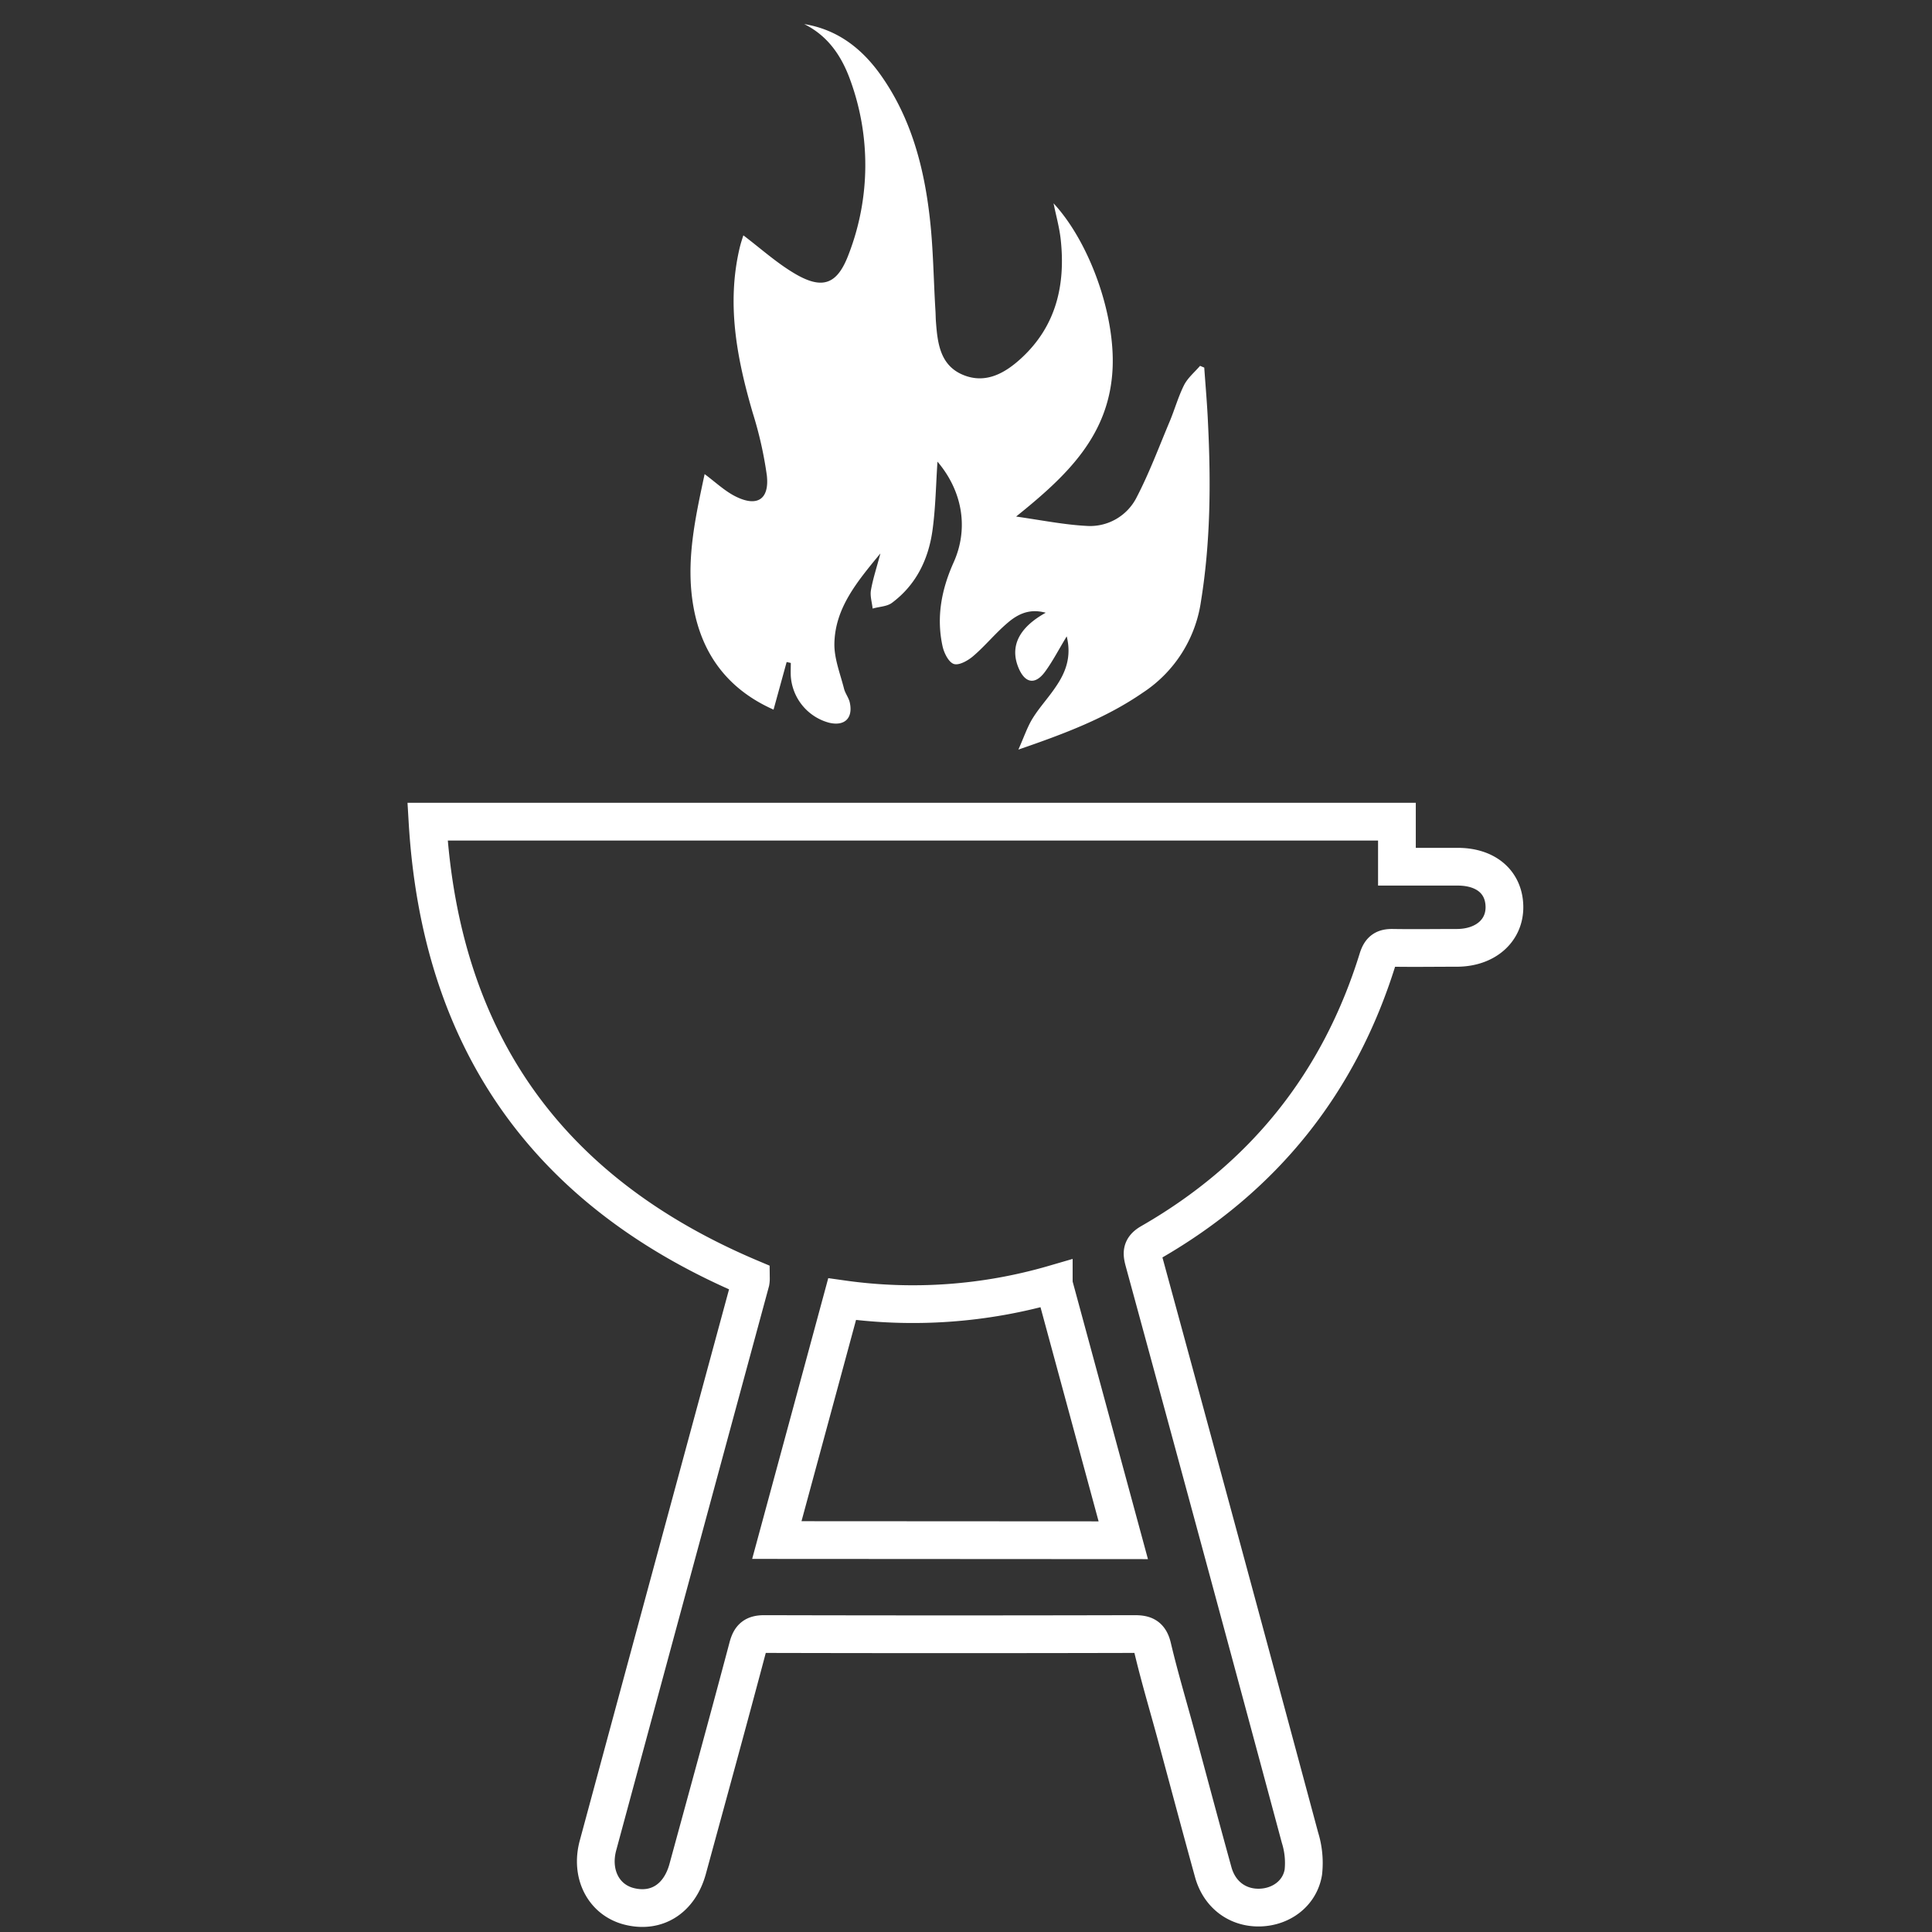
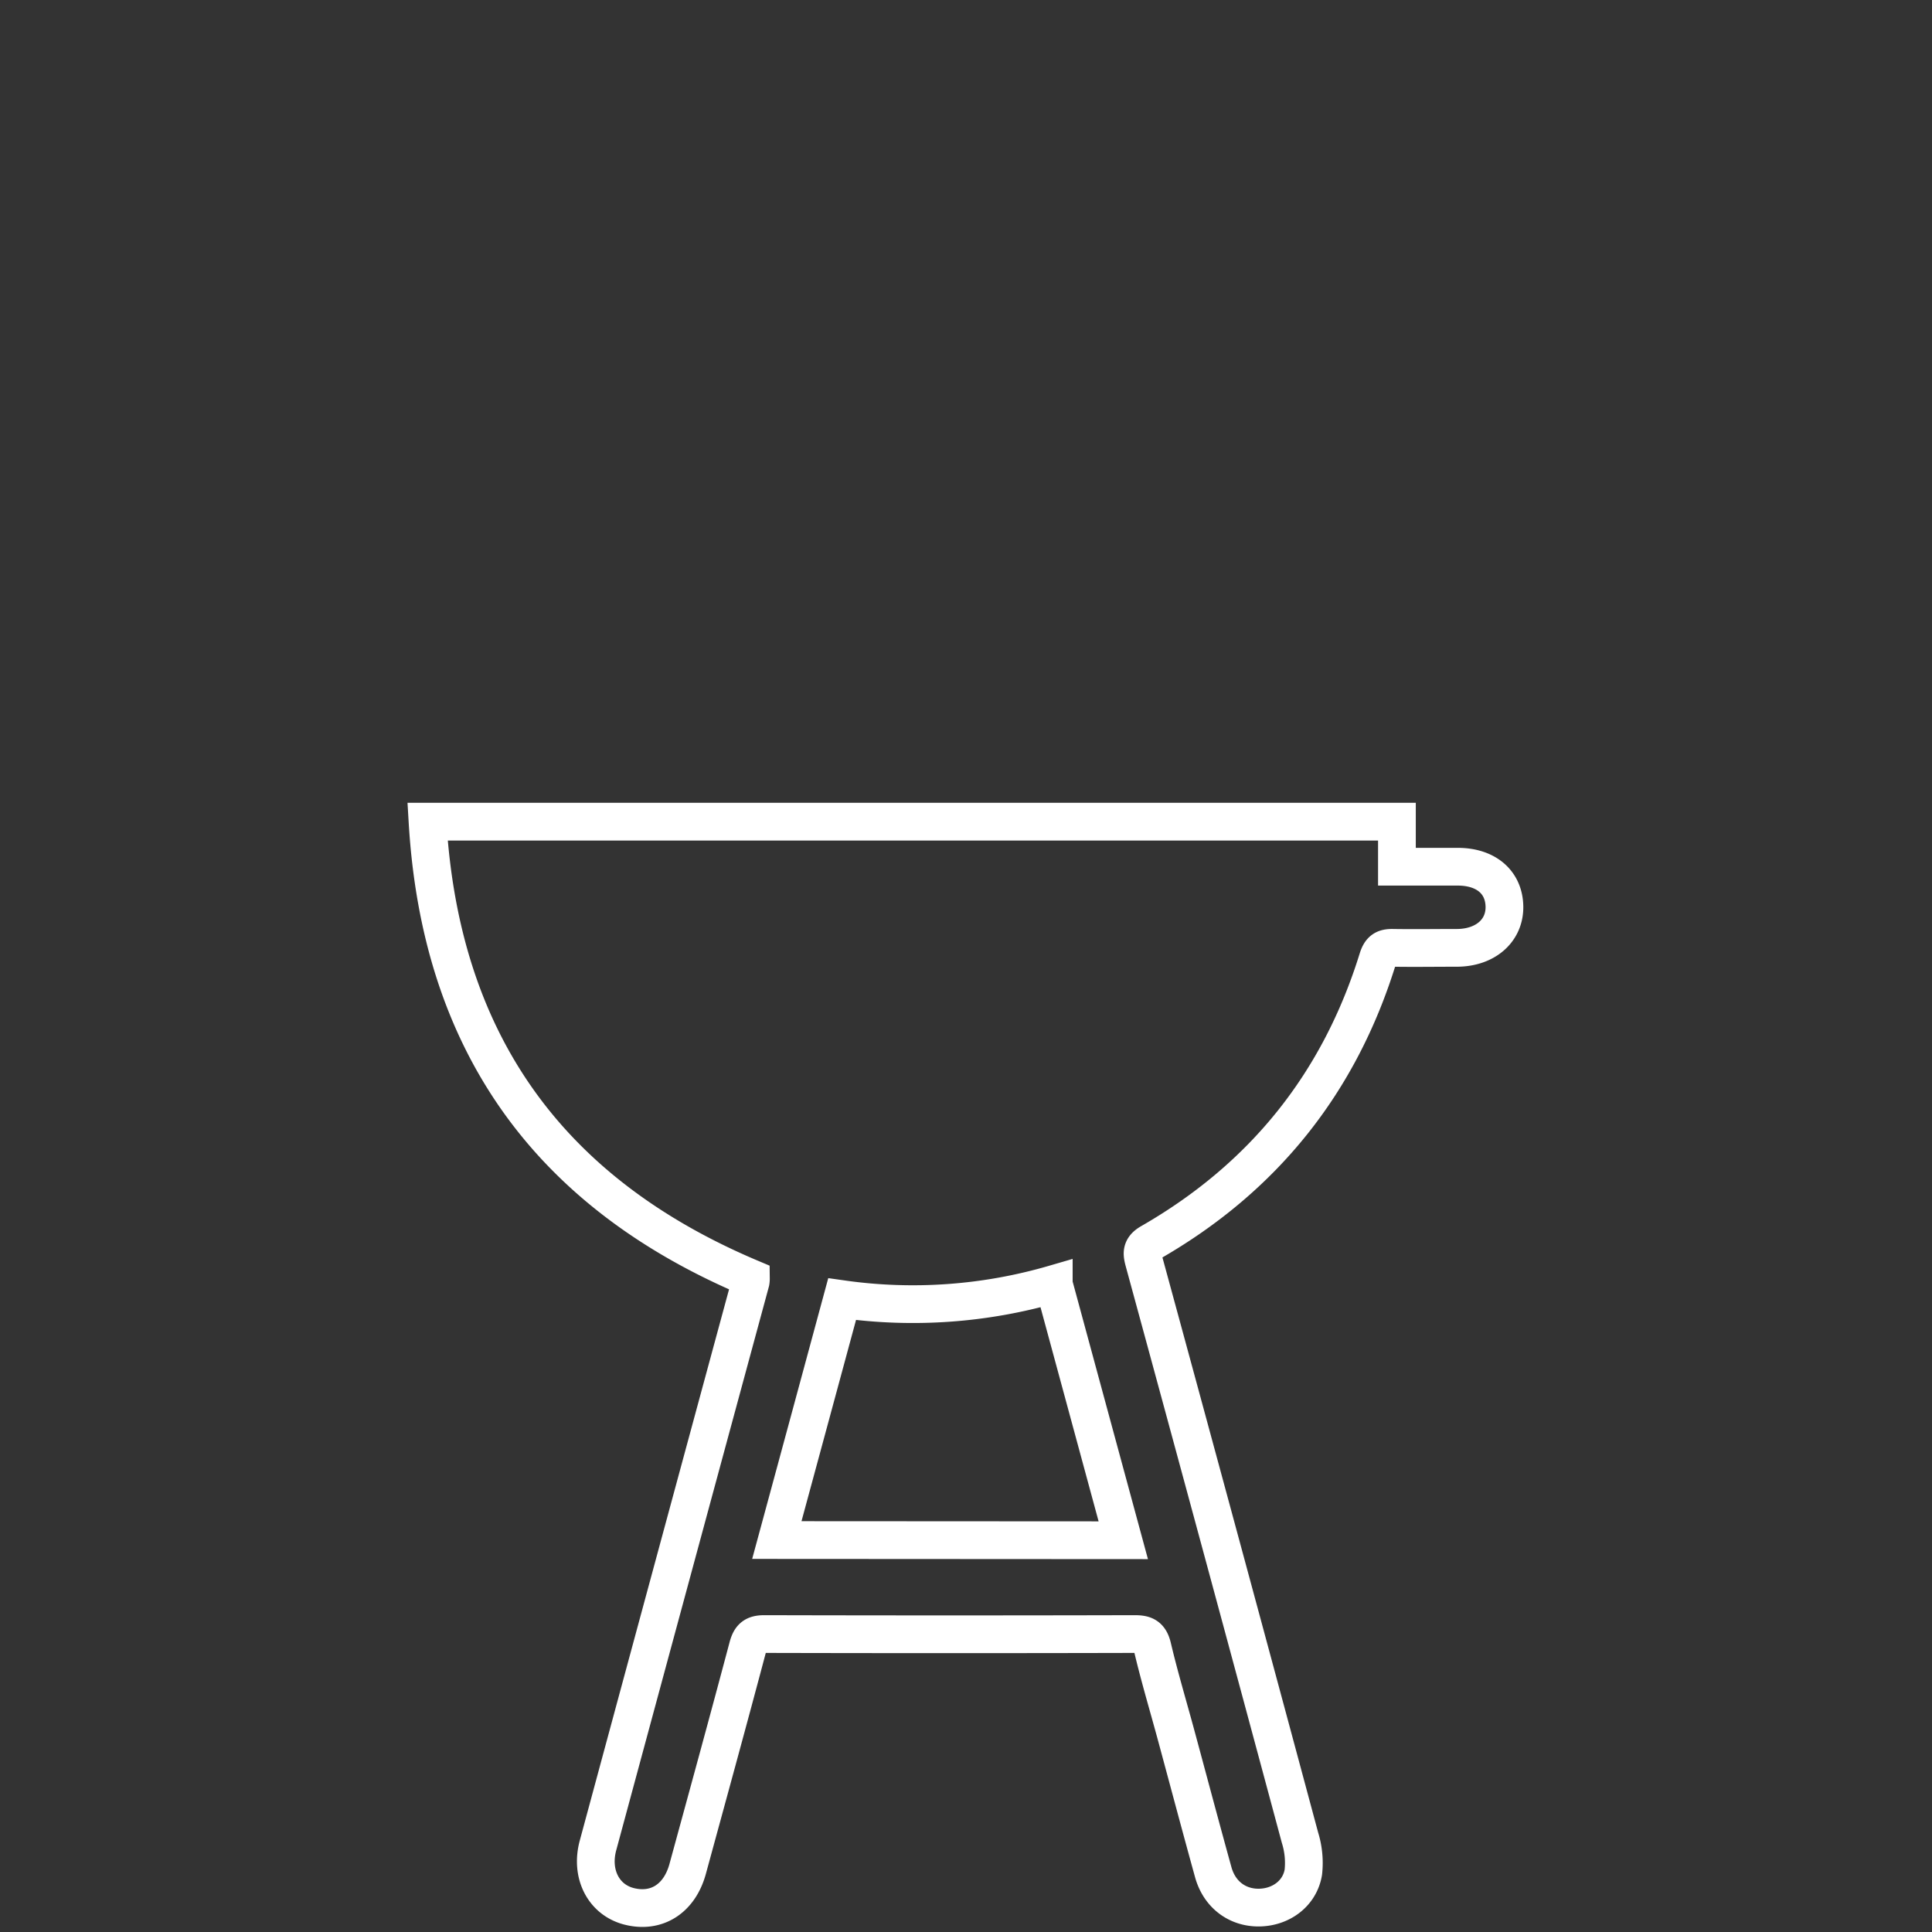
<svg xmlns="http://www.w3.org/2000/svg" viewBox="0 0 512 512">
  <rect x="0" y="0" width="512" height="512" fill="#333333" stroke="none" />
  <defs>
    <style>.cls-1{fill:#fff;}.cls-2{fill:none;stroke:#fff;stroke-miterlimit:10;stroke-width:10px;}</style>
  </defs>
  <g id="_10" data-name="10">
-     <path class="cls-1" d="M319.14,97.42c.35,5,.79,9.91,1,14.88.77,15.74.66,31.42-1.87,47.05a34.86,34.86,0,0,1-15.45,24.24c-9.71,6.69-20.55,10.8-32.94,15.06,1.54-3.44,2.39-6.06,3.81-8.33,1.78-2.86,4.12-5.37,6-8.16,2.66-3.84,4.36-8,3-13.52-2.13,3.51-3.7,6.58-5.71,9.33-2.65,3.64-5.38,3.13-7.1-1.08-2.3-5.65.18-10.6,7.25-14.51-3.36-.89-6.39-.42-9.84,2.46s-6.06,6.19-9.34,9c-1.39,1.21-3.79,2.57-5.17,2.12s-2.62-2.94-3-4.73c-1.67-7.68-.28-15,2.93-22.16,4.06-9,2.37-18.92-4.27-26.73-.41,6.05-.49,12.1-1.3,18.05-1.05,7.75-4.31,14.57-10.76,19.37-1.34,1-3.39,1-5.12,1.52-.17-1.63-.72-3.32-.45-4.87.52-3,1.5-5.93,2.51-9.75-6.28,7.62-12.12,14.6-12.2,24.15,0,3.89,1.57,7.81,2.55,11.68.32,1.29,1.27,2.43,1.54,3.72.89,4.14-1.4,6.3-5.49,5.32a13.74,13.74,0,0,1-10.15-12.33c-.06-1.16,0-2.34,0-3.51l-1.1-.25L205,188.06c-11.66-5.18-18.9-14.2-21.22-27.21-2.13-11.92.43-23.38,2.95-35.21,2.87,2.13,5.22,4.38,8,5.82,5.81,3,9.21,1,8.49-5.47a102.36,102.36,0,0,0-3.74-16.58C195.3,95.07,192.5,80.67,196,65.76c.3-1.27.71-2.51,1-3.39,4.56,3.45,8.79,7.29,13.61,10.13,7.46,4.41,11.35,2.82,14.34-5.23a65.63,65.63,0,0,0,.34-46.16C223,14.8,219.39,9.49,213.12,6.38c8.9,1.45,15.39,6.55,20.4,13.67,7.94,11.28,11.35,24.23,12.88,37.67.94,8.21,1,16.51,1.51,24.76.06,1,.05,1.9.13,2.85.42,5.68,1.13,11.48,7.14,14s11.18-.44,15.5-4.43c9.24-8.52,11.74-19.47,10.41-31.53-.36-3.19-1.25-6.33-1.89-9.49C288.59,64,295.52,83,294.85,97.6c-.82,17.85-12.19,28.53-25.57,39.29,6.93,1,12.69,2.15,18.51,2.47a13.82,13.82,0,0,0,13.46-7.62c3.35-6.45,5.9-13.32,8.71-20,1.36-3.24,2.3-6.67,3.88-9.79,1-1.88,2.76-3.34,4.19-5Z" />
    <path class="cls-2" d="M199,338.75c-53.68-22.64-82.23-62.57-85.7-121H370.2v11.94c5.6,0,10.86,0,16.12,0,7.48,0,12.24,4.09,12.37,10.5s-5,10.92-12.45,11c-5.7,0-11.4.09-17.1,0-2.22-.05-3.26.54-4,2.87q-15.29,49.42-60.22,75.21c-2.64,1.51-2.31,3-1.69,5.27Q324,410.7,344.51,487a22.49,22.49,0,0,1,.89,9.14c-.93,5.66-5.94,9.3-11.68,9.39s-10.54-3.39-12.2-9.39c-3.36-12.14-6.59-24.31-9.88-36.46-2.09-7.7-4.39-15.37-6.22-23.13-.7-2.93-2-3.52-4.76-3.51q-49.05.12-98.11,0c-2.68,0-3.68.86-4.37,3.44-5.21,19.63-10.59,39.21-15.94,58.8-2.17,7.93-8.27,11.78-15.56,9.91-6.71-1.73-10.26-8.55-8.2-16.15q20.19-74.69,40.45-149.36A5.32,5.32,0,0,0,199,338.75Zm98.68,69.43-18.42-67.89a133.66,133.66,0,0,1-56.09,4c-5.8,21.43-11.52,42.54-17.3,63.84Z" />
  </g>
</svg>